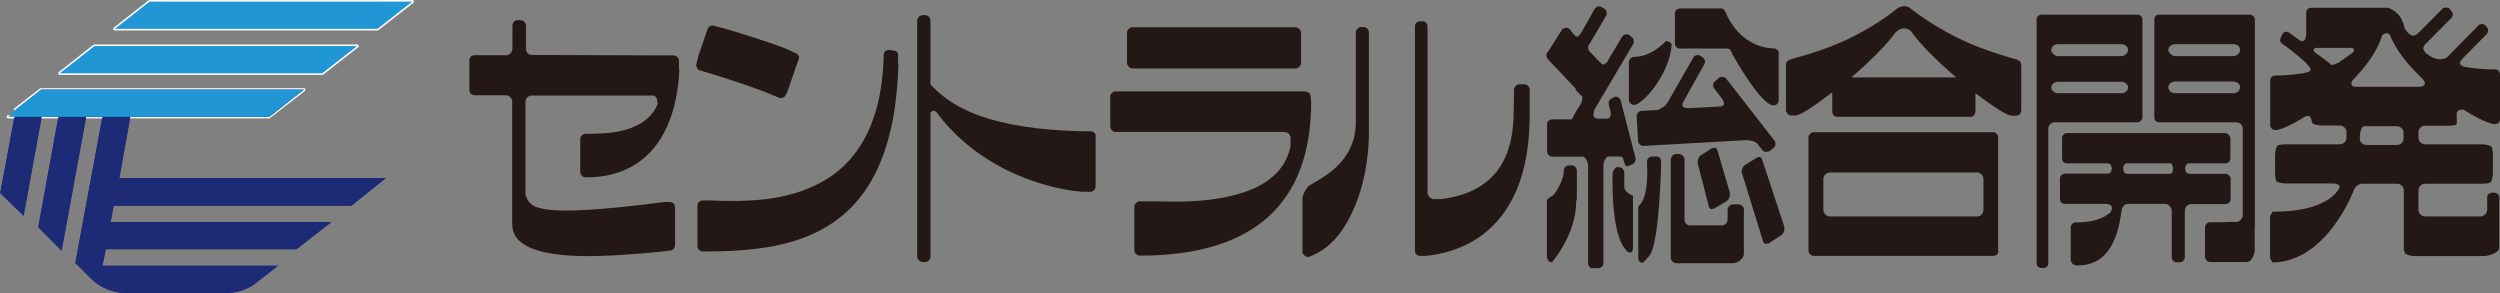
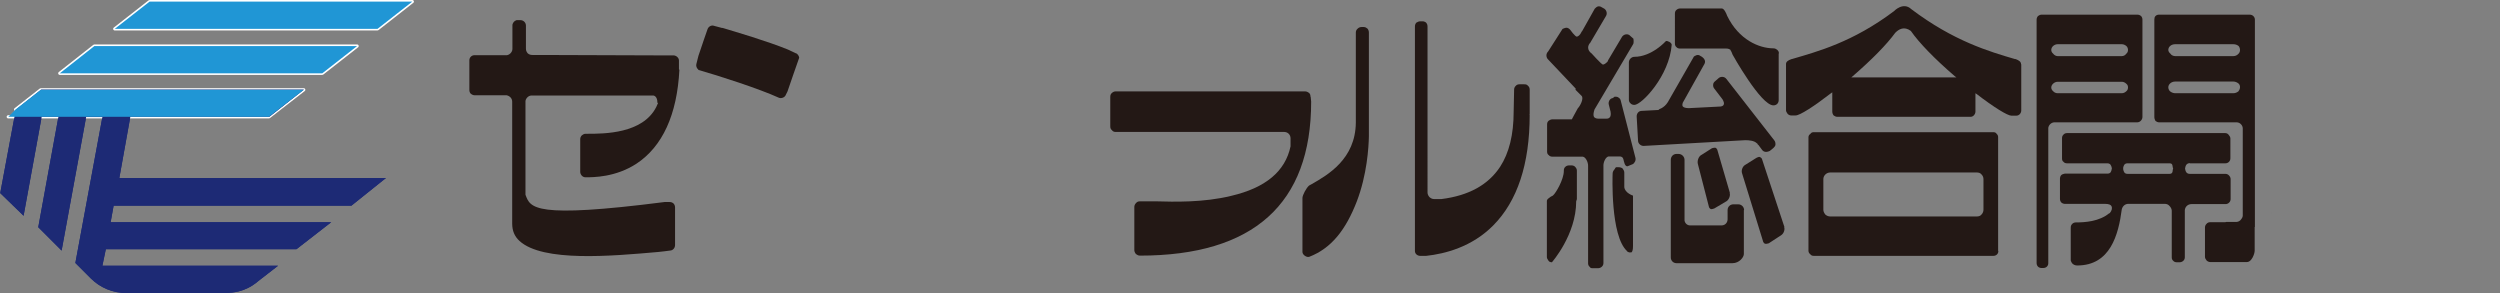
<svg xmlns="http://www.w3.org/2000/svg" id="_レイヤー_2" data-name="レイヤー 2" width="109.14" height="12.8" viewBox="0 0 109.14 12.8">
  <rect x="0" y="0" width="109.14" height="12.8" fill="#808080" stroke="none" />
  <defs>
    <style>
      .cls-1 {
        fill: #1d2a75;
      }

      .cls-2 {
        fill: none;
        stroke: #fff;
        stroke-linecap: round;
        stroke-linejoin: round;
        stroke-width: .14px;
      }

      .cls-3 {
        fill: #231815;
      }

      .cls-4 {
        fill: #2096d5;
      }

      .cls-5 {
        fill: #8a8a8a;
      }
    </style>
  </defs>
  <g id="_レイヤー_1-2" data-name="レイヤー 1">
    <polygon class="cls-5" points="6.53 .07 5.01 1.26 16.48 1.26 18 .07 6.53 .07" />
    <polygon class="cls-2" points="6.53 .07 5.01 1.26 16.48 1.26 18 .07 6.53 .07" />
    <polygon class="cls-5" points="4.12 2.01 2.61 3.2 14.07 3.2 15.59 2.01 4.12 2.01" />
    <polygon class="cls-2" points="4.12 2.01 2.61 3.2 14.07 3.2 15.59 2.01 4.12 2.01" />
    <path class="cls-1" d="M9.83,12.8h-4.23c-.72,0-1.24-.26-1.63-.64l-.68-.68,1.18-6.37h-.71l-1.07,5.83-1.02-1.02.88-4.82h-.73l-.79,4.32-1.02-.99.68-3.64,1.11-.88h11.47l-1.51,1.19h-6.07l-.48,2.67h11.64l-1.51,1.21H4.96l-.13.72h9.63l-1.52,1.18H4.62l-.15.72h7.67l-.8.62c-.2.16-.63.57-1.51.57" />
    <polyline class="cls-5" points=".68 4.78 1.78 3.92 13.26 3.92 11.74 5.1 .36 5.1" />
    <polyline class="cls-2" points=".68 4.78 1.78 3.92 13.26 3.92 11.74 5.1 .36 5.1" />
    <polygon class="cls-4" points="6.53 .07 5.01 1.26 16.48 1.26 18 .07 6.53 .07" />
    <polygon class="cls-4" points="4.12 2.01 2.61 3.2 14.07 3.2 15.59 2.01 4.12 2.01" />
    <path class="cls-1" d="M9.83,12.8h-4.23c-.72,0-1.24-.26-1.63-.64l-.68-.68,1.18-6.37h-.71l-1.07,5.83-1.02-1.02.88-4.82h-.73l-.79,4.32-1.02-.99.68-3.64,1.11-.88h11.47l-1.51,1.19h-6.07l-.48,2.67h11.64l-1.51,1.21H4.96l-.13.72h9.63l-1.52,1.18H4.62l-.15.72h7.67l-.8.62c-.2.16-.63.57-1.51.57" />
    <polyline class="cls-4" points=".68 4.78 1.78 3.92 13.26 3.92 11.74 5.1 .36 5.1" />
    <path class="cls-3" d="M70.4,7.59c0-.06.02-.12.06-.17.05-.04.05-.12.11-.12h.09c.07,0,.14.02.18.06.03.05.07.1.07.17v.64c.03.26.38.37.38.37v2.22c0,.14-.03.24-.07.26-.02,0-.06,0-.1,0l-.1-.05h.02c-.75-.66-.64-3.37-.64-3.37" />
    <path class="cls-3" d="M77.65,2.34v2.03c0,.14-.1.23-.23.23-.55,0-1.78-2.21-1.78-2.21h0s0,0,0,0h0s0,0,0,0h0c-.03-.07-.05-.14-.09-.19h0s0-.02,0-.02c-.05-.04-.11-.06-.18-.06h-2.03c-.06,0-.12-.02-.16-.07-.05-.04-.06-.1-.06-.16V.61c0-.07.01-.13.06-.17.04-.04.1-.07.16-.07h1.83c.1,0,.2.23.23.32h0c.51,1.05,1.4,1.42,2.02,1.42.07,0,.12.03.16.06.06.05.08.1.08.16" />
    <path class="cls-3" d="M76.14,9.17c0-.14-.12-.25-.25-.25h-.22c-.13,0-.25.1-.25.25v.4c0,.15-.11.27-.26.27h-1.38c-.12,0-.22-.09-.24-.21v-2.65c0-.14-.12-.26-.26-.26h-.09c-.14,0-.25.11-.25.26v4.26c0,.14.11.25.25.25h2.44c.3,0,.5-.26.5-.4v-1.92Z" />
    <path class="cls-3" d="M68.83,8.71s0,.04-.02.08h0c0,1.46-1.06,2.66-1.06,2.66-.06,0-.12-.02-.15-.07-.04-.05-.07-.11-.07-.16v-2.44c0-.09.08-.12.15-.18.04-.02.06-.04.11-.06.13-.1.48-.71.48-1.07v-.02c0-.07.02-.13.07-.17.04-.04.1-.06.17-.06h.1c.06,0,.13.03.15.06.05.05.08.1.08.17v1.26Z" />
-     <path class="cls-3" d="M71.72,11.47c-.07,0-.12-.03-.15-.06-.04-.04-.05-.09-.05-.14v-2.24s.02-.04.07-.1c.09-.07.39-.47.31-1.84v-.02c0-.06.02-.12.06-.17.04-.03.1-.07.16-.07h.21s.1.02.12.05c.04.04.07.11.07.18,0,.04-.06,3.46-.5,4.09l-.29.32Z" />
    <path class="cls-3" d="M77.89,9.91c.04.12-.02.28-.12.35l-.55.36c-.06.02-.11.03-.17.02-.04-.02-.08-.07-.09-.13l-.91-2.95c-.04-.12.02-.28.12-.35l.51-.32s.1-.05.14-.04c.06.03.1.06.11.12l.97,2.94Z" />
    <path class="cls-3" d="M75.51,8.42c.04.12-.03.29-.13.36l-.54.32s-.11.04-.15.03c-.05-.03-.08-.06-.09-.12l-.48-1.86c-.03-.13.03-.3.13-.37l.49-.31s.11-.03.15-.02c.04.02.08.06.09.12l.54,1.85Z" />
    <path class="cls-3" d="M68.79,3.87l-1.23-1.3c-.07-.1-.07-.23.03-.33h0s.62-.97.62-.97h-.01s.12-.06.18-.06.11.03.16.08c0,0,.23.32.3.31.06-.01.14-.07.2-.2.01-.02.01-.03.03-.04h0s.55-.98.55-.98c.04-.04.08-.08.14-.1.05-.01.12,0,.17.04l.11.06c.11.08.13.23.07.32l-.7,1.19h-.01c-.19.27.08.44.08.44,0,0,.45.5.5.49.07-.01.13-.06.2-.13l.03-.07.6-1.01c.06-.1.21-.15.32-.08l.18.16s.03.19-.02.25l-1.68,2.84c-.05.15-.06.26-.02.33.04.04.1.07.18.07.02,0,.02,0,.02,0h.32s0,0,.02,0c.07,0,.1-.01.15-.06.04-.05.05-.13.03-.25l-.08-.32c-.02-.12.05-.25.18-.27l.08-.06c.06,0,.12,0,.17.04.05.03.09.08.1.15l.64,2.49c.01.06,0,.14-.04.18-.02.05-.07.09-.14.11l-.17.07c-.12.01-.15-.2-.18-.31-.02-.08-.07-.11-.14-.12h-.51c-.13.03-.22.25-.22.39v4.27c0,.12-.11.22-.24.22h-.21c-.06,0-.12,0-.15-.06-.05-.04-.07-.1-.07-.15v-4.27c0-.15-.1-.37-.23-.39h-1.33c-.06,0-.12-.02-.16-.07-.05-.03-.07-.09-.07-.15v-1.18c0-.06.01-.12.07-.17.04-.03.1-.06.16-.06h.85s.08-.15.08-.15l.18-.33h0c.1-.1.27-.42.17-.54l-.06-.06-.21-.21" />
    <path class="cls-3" d="M72.98,1.95c-.1,1.36-1.31,2.63-1.63,2.63-.06,0-.13-.02-.17-.07-.05-.04-.07-.1-.07-.16v-1.63c0-.12.11-.24.24-.24.76,0,1.37-.68,1.37-.68.03-.03.1,0,.16.03.07.04.1.09.1.13" />
    <path class="cls-3" d="M72.4,4.78s.25-.06.41-.32l1.11-1.94c.02-.07.08-.08.14-.11.06-.02.12-.01.17.03,0,0,.29.13.18.35l-.95,1.7c-.02.07-.02.11,0,.15.03.05.13.08.25.08h.04l1.36-.07c.08-.01.12-.04.14-.08.03-.06,0-.14-.05-.23,0,0,0,0,0,0h0l-.36-.47c-.04-.05-.06-.11-.05-.18,0-.06.04-.11.09-.15l.16-.14c.1-.07.25-.06.33.05l2.09,2.68c.04.05.05.11.05.18,0,.06-.05.11-.09.15l-.16.13s-.11.05-.17.04c-.06,0-.12-.03-.16-.08l-.17-.23h-.02s0,0,0-.01c0-.02-.02-.03-.02-.04h0s-.03-.02-.03-.02c-.11-.11-.33-.13-.5-.13l-4.44.25c-.12,0-.24-.1-.24-.23l-.06-1.06c0-.13.09-.24.22-.24l.75-.04h.02" />
-     <path class="cls-3" d="M47.62,5.73h-.38c-1.91-.04-3.45-.29-4.59-.72-1.12-.42-1.68-.96-2.03-1.32h0V.9c0-.06-.03-.12-.07-.18-.05-.03-.1-.06-.17-.06h-.1c-.06,0-.12.04-.16.06-.04.06-.08.12-.08.18v10.31c0,.06.04.11.08.16.04.04.1.07.16.07h.1c.13,0,.24-.11.24-.23v-6.27h0c.03-.06.06-.09.11-.11.05,0,.1.02.13.05h.01c.75,1.03,1.79,1.89,3.01,2.51,1.05.53,2.24.88,3.32.98h0s.04,0,.04,0h.36c.13,0,.23-.11.23-.24v-2.26c-.05-.08-.12-.14-.22-.14" />
    <path class="cls-3" d="M30.48,3.05c.91.26,2.65.82,3.53,1.22.11.04.26-.02.3-.14l.07-.14c.13-.38.37-1.08.51-1.47-.01-.08-.07-.18-.16-.2l-.34-.16c-.91-.37-2.28-.77-2.84-.94h-.01s-.02,0-.02,0l-.34-.09c-.12-.05-.25.03-.29.14,0,0-.3.86-.4,1.17l-.09.36c-.02.08.01.18.09.24" />
-     <path class="cls-3" d="M39.2,2.79c.01-.16.01-.31.01-.45-.04-.08-.11-.12-.18-.13l-.22-.03h0c-.11,0-.2.06-.23.18-.04,2.19-.63,3.83-1.75,4.89-.75.71-1.78,1.18-3.02,1.39-1.05.17-2.07.14-2.81.11h-.29s-.03,0-.03,0c-.06,0-.12.02-.16.07-.05.04-.07.1-.07.16v1.78c0,.12.11.22.23.22,4.02,0,8.3-.66,8.54-8.11v-.06Z" />
    <path class="cls-3" d="M28.73,4.49l-.08.18c-.59,1.17-2.28,1.17-3,1.17h-.09c-.07,0-.12.04-.16.07-.04.04-.07.1-.07.16v1.44c0,.05.03.12.07.16.04.04.09.07.16.07.35,0,1.31,0,2.22-.59,1.14-.75,1.78-2.14,1.88-4.11h-.02v-.4c0-.1-.09-.2-.21-.22h-.17l-5.66-.02h-.36c-.08,0-.14-.02-.2-.07-.05-.06-.08-.12-.08-.2v-.36s0-.65,0-.65c0-.06-.02-.12-.07-.17-.04-.04-.1-.07-.16-.07h-.18c-.1.03-.16.11-.18.2v1.06c0,.12-.11.25-.24.27h-1.42c-.12,0-.22.1-.22.22v1.3c0,.06.02.12.06.16.05.04.11.07.17.07h1.4c.13.03.24.13.24.28v5.32c0,.31.1.56.32.76,1.02.93,4.02.66,6.06.48l.27-.03.23-.03c.13,0,.23-.11.23-.24v-1.64c0-.07-.02-.12-.06-.17-.04-.04-.1-.07-.17-.07h-.23c-5.71.73-5.86.26-6.07-.32v-.03s0-4.06,0-4.06c.02-.13.14-.24.26-.24h5.33c.13.03.17.18.17.32h0Z" />
    <path class="cls-3" d="M57.21,4.22c0-.06-.01-.12-.06-.16-.05-.04-.11-.07-.17-.07h-8.28c-.06,0-.12.03-.16.07-.05.04-.07.1-.07.16v1.3c0,.07.02.12.07.16.04.06.1.08.16.08h7.36c.08,0,.15.03.2.08.05.05.08.12.08.2v.35h0c-.23,1.09-1.09,1.81-2.59,2.16-1.21.3-2.54.26-3.25.24h-.74c-.07,0-.12.02-.17.08-.04.04-.07.1-.07.16v1.89c0,.06.03.12.07.17.04.03.1.07.17.07,4.96,0,7.48-2.26,7.48-6.72,0,0-.02-.21-.02-.21" />
-     <path class="cls-3" d="M49.45,2.99h7.09c.14,0,.26-.12.26-.25v-1.3c0-.13-.12-.25-.26-.25h-7.09c-.13,0-.25.11-.25.25v1.3c0,.13.12.25.25.25" />
    <path class="cls-3" d="M59.7,1.25c-.05-.04-.1-.07-.16-.07h-.11c-.06,0-.12.03-.16.07-.05.04-.08.1-.08.17v3.94c-.02,1.58-1.21,2.27-1.93,2.68l-.11.06c-.12.1-.29.42-.29.54v2.36c0,.06.04.12.11.17.06.04.13.06.19.04.98-.38,1.6-1.2,2.07-2.41.45-1.17.52-2.37.53-2.84h0V1.42c0-.06-.02-.12-.06-.17" />
    <path class="cls-3" d="M66.78,5h0v-1.09c0-.06-.02-.12-.07-.16-.05-.06-.09-.07-.17-.07h-.21c-.06,0-.12.02-.16.07-.04.04-.07.09-.07.16l-.02.96c0,1.01-.2,1.81-.59,2.41-.52.79-1.37,1.26-2.56,1.41h-.33c-.07,0-.13-.03-.19-.08-.05-.05-.09-.13-.09-.2V1.17c0-.07-.01-.12-.06-.18-.03-.03-.1-.06-.15-.06h-.11c-.06,0-.12.03-.17.06-.05.06-.06.11-.06.18v9.79c0,.12.11.21.23.21h.26c.83-.09,2-.39,2.93-1.33,1.05-1.06,1.59-2.67,1.59-4.83h-.02l.02-.02Z" />
    <path class="cls-3" d="M79.6,9.16c0,.07.04.15.09.21.06.05.13.08.21.08h6.4c.08,0,.15-.02.2-.08.06-.06.09-.14.09-.21v-1.34c0-.08-.03-.15-.09-.21-.05-.06-.12-.08-.2-.08h-6.4c-.16,0-.3.13-.3.29v1.34ZM87.24,10.96c0,.12-.09.21-.22.21h-7.83c-.08,0-.12-.02-.16-.07-.05-.04-.08-.09-.08-.15v-4.96c0-.06.03-.11.08-.14.04-.06.08-.08.16-.08h7.83c.06,0,.12.02.15.08.04.03.06.08.06.14v4.96Z" />
    <path class="cls-3" d="M85.33,3.32c-.88-.76-1.55-1.45-1.91-1.97-.3-.22-.53-.07-.68.08h0c-.37.51-1.02,1.17-1.85,1.89l-.07.06h4.59l-.08-.06ZM88.24,2.81v2.01c0,.12-.09.23-.22.23h-.21c-.17,0-.77-.37-1.51-.94l-.06-.04v.8c0,.12-.1.23-.21.23h-5.82c-.07,0-.11-.03-.16-.06-.04-.05-.06-.11-.06-.17v-.84l-.07.05c-.75.58-1.35.96-1.53.96h-.2c-.06,0-.11-.03-.15-.07-.04-.05-.07-.11-.07-.16v-2.01c0-.1.07-.16.24-.22h.01c1.12-.33,2.65-.73,4.46-2.09,0,0,.4-.43.76-.09h0c1.84,1.39,3.4,1.85,4.53,2.18h.03c.15.06.23.12.23.22" />
    <path class="cls-3" d="M92.9,2.18c0-.06-.02-.12-.07-.17-.06-.05-.13-.08-.2-.08h-2.8c-.14,0-.28.11-.28.25,0,.06.03.12.08.16.05.07.13.11.2.11h2.8c.08,0,.15-.04.2-.11.05-.04.07-.1.07-.16M92.9,3.81c0-.06-.02-.11-.07-.15-.06-.06-.13-.09-.2-.09h-2.8c-.14,0-.28.12-.28.25,0,.06.03.12.08.16.05.06.13.09.2.09h2.8c.08,0,.15-.04.2-.09.05-.04.07-.1.07-.16M93.53.85v4.26c0,.12-.11.23-.22.23h-3.63c-.14.01-.24.12-.26.24h0v5.91c0,.12-.09.21-.22.21h-.08c-.05,0-.11-.02-.15-.06-.04-.04-.06-.1-.06-.16V.86c0-.06.02-.11.06-.16.04-.03.1-.06.15-.06h4.19c.06,0,.11.02.16.06.04.04.06.1.06.15" />
    <path class="cls-3" d="M99.17,9.31h0s.01-.02.01-.02c-.01.01-.01.02-.01.02" />
    <path class="cls-3" d="M99.19,11.49h-.01s0,0,.01,0" />
    <path class="cls-3" d="M95.6,7.13h1.55c.12,0,.22-.09.22-.22v-.87c0-.06-.04-.11-.08-.16-.04-.05-.09-.07-.15-.07h-6.9c-.06,0-.12.02-.16.07-.05.05-.06.1-.06.16v.87c0,.06.01.12.06.15.04.05.09.07.16.07h1.76c.14,0,.17.11.19.19v.03s.01,0,.01,0h0s-.01.03-.01.03c-.02.1-.04.2-.19.2h-1.86s-.11.02-.15.06c-.04.04-.06.1-.06.16v.88c0,.06.02.12.06.16.04.04.11.06.15.06h1.76c.16,0,.25.04.28.1.04.08.02.19-.08.31h-.02c-.44.36-1.05.4-1.46.4-.05,0-.12.02-.16.07-.04.04-.06.09-.06.16v1.43s.03.09.05.11c.05.07.14.11.23.11,1.44,0,1.8-1.32,1.95-2.46h0c.04-.14.15-.23.28-.23h1.6c.08,0,.15.03.2.09.06.06.1.14.1.21v2.04c0,.06.02.11.07.15.03.04.09.06.15.06h.12c.13,0,.23-.1.23-.21v-2.06h0c.01-.16.14-.27.29-.27h1.49c.12,0,.22-.1.22-.22v-.88c0-.06-.04-.12-.08-.16-.04-.04-.09-.06-.15-.06h-1.55c-.16,0-.19-.12-.21-.23h0c.02-.12.05-.23.21-.24M94.87,7.36s-.02.05-.02.09c0,.06-.02.14-.14.14h-1.83c-.14,0-.17-.1-.19-.2v-.03h0v-.04c.02-.09.05-.19.19-.19h1.83c.13,0,.13.08.14.15,0,.03.01.04.02.07h0s0,.01,0,.01Z" />
    <path class="cls-3" d="M98.44,9.91V.86c0-.06-.02-.11-.07-.16-.03-.03-.09-.06-.15-.06h-3.97c-.06,0-.11.02-.15.06-.04.04-.05.1-.05.15v4.26c0,.06.02.12.05.17.04.03.1.06.15.06h3.39c.15,0,.27.13.27.27v3.8c0,.07-.04.13-.1.2-.06.06-.13.08-.2.08h-.43s-.03.01-.03.01h-.66c-.06,0-.12.02-.16.07-.04.04-.07.09-.07.16v1.28c0,.06.03.11.07.16.04.04.1.07.16.07h1.6c.22,0,.34-.38.34-.49v-1.04ZM97.73,3.98c-.06.05-.14.09-.23.09h-2.54c-.08,0-.18-.04-.23-.09-.04-.04-.07-.1-.07-.17,0-.13.13-.25.3-.25h2.54c.09,0,.17.04.23.09.04.04.06.09.06.15,0,.06-.02.12-.06.17M97.73,2.34c-.06.07-.14.11-.23.11h-2.54c-.08,0-.17-.04-.21-.11-.05-.04-.09-.1-.09-.16,0-.14.13-.25.3-.25h2.54c.09,0,.17.03.23.08.04.05.06.11.06.17s-.02.12-.06.16" />
-     <path class="cls-3" d="M107.58,4.82h.02c.59.37,1.1.6,1.33.6.12,0,.21-.09.21-.21v-1.97c0-.05-.03-.1-.06-.15-.04-.05-.1-.06-.16-.06-.16,0-.69,0-1.32-.11h0c-.11-.03-.18-.07-.2-.13-.02-.06.02-.14.11-.24l1.05-1.06c.08-.09.08-.23,0-.31l-.05-.07c-.05-.04-.11-.06-.16-.06-.06,0-.12.02-.15.06l-1.37,1.39c-.06.05-.43.25-.94-.2h-.01s-.01-.03-.01-.03h0s-.07-.09-.08-.13c0-.06.02-.12.08-.21l.05-.04,1.09-1.1c.09-.09.09-.23,0-.31l-.06-.1s-.1-.05-.16-.05-.12,0-.15.04l-1.04,1.05h0s0,0,0,0c0,0-.02,0-.03.03-.1.08-.18.12-.27.1-.08-.02-.22-.13-.3-.28-.02,0-.02-.03-.02-.05,0-.02-.02-.04-.03-.07h0v-.03c-.17-.64-.66-.76-.68-.78h-3.38c-.06,0-.12.03-.16.07-.04.05-.05.09-.05.15v.99h0s0,.02,0,.02c0,0,0,0-.01,0h0c-.02.13-.05.19-.1.21-.03.02-.07.02-.14,0h-.01l-.46-.34c-.08-.05-.23-.11-.32.05l-.05.11s-.05.11-.05.16c0,.07.05.1.08.14,0,0,1.38.97,1.24,1.18-.02.04-.07.06-.12.07l-.2.05c-.59.09-1.07.1-1.21.1-.06,0-.12.01-.16.06-.03.06-.06.09-.06.15v1.95c0,.06.03.11.06.15.04.04.1.07.16.07.21,0,.73-.23,1.3-.59h.02s.1-.06.16-.02c.04.02.08.08.1.15h0v.02c.02.06.02.11.04.13.01.05.24.11.41.11h.78c.16,0,.3.13.3.29v.25c0,.15-.14.28-.3.28h-2.34c-.14,0-.31.02-.38.05-.03.02-.1.26-.1.42v.77c0,.13.02.3.05.37.02.04.26.1.43.1h2.08c.11,0,.25.06.26.14,0,.02.01.07-.05.11-.03.07-.53.98-2.78.98-.07,0-.1,0-.12.02,0,0,0,.01-.01.02v.02h0s0,.02,0,.02c-.05.04-.08.1-.08.16v1.75c0,.05.03.12.08.16h0s0,.03,0,.04c.01,0,.01,0,.01.02.01,0,.04.01.12,0h.14s.02,0,.02-.01h.01c2.19-.24,3.28-3.12,3.28-3.15.06-.14.22-.27.37-.27h1.52c.08,0,.15.04.21.09.06.05.08.13.08.21v2.31c0,.15,0,.22,0,.24v.05s.03.07.06.14c.02.05.26.12.41.12h3.04c.13,0,.66-.12.66-.37v-2.19c0-.06-.03-.11-.07-.15-.04-.03-.1-.06-.16-.06h-.08c-.06,0-.13.03-.16.06-.04.04-.06.09-.06.15v.53c0,.07-.03.15-.09.21-.04.04-.12.09-.2.09h-2.43c-.07,0-.14-.04-.2-.09-.05-.06-.08-.13-.08-.21v-.83c0-.16.13-.3.28-.3h2.5c.14,0,.3-.02.37-.06.04,0,.1-.24.1-.41v-.77c0-.14-.02-.3-.05-.37-.03-.05-.26-.11-.42-.11h-2.5c-.07,0-.14-.04-.2-.09-.05-.05-.08-.13-.08-.2v-.23c0-.16.13-.29.28-.29h1c.14,0,.32-.02.37-.05.04-.03.02-.22.02-.33v-.12c0-.09.03-.15.07-.16.07-.06.18-.05.25-.04M102.05,2.75h0s-.22.11-.27.08c-.01,0-.03-.02-.04-.02,0-.02-.14-.12-.25-.21l-.41-.3c-.08-.06-.09-.12-.07-.14,0-.03.05-.07.15-.07h1.45c.11,0,.15.04.15.07.02.03.02.08-.08.16l-.61.43ZM104.93,6.04c0,.08-.02.15-.08.2-.05.06-.13.09-.21.09h-1.33c-.09,0-.16-.04-.21-.09-.06-.05-.09-.13-.08-.2,0-.19.04-.53.2-.53h1.42c.08,0,.15.04.21.09.06.04.08.12.08.2v.23ZM105.53,3.79s-.04,0-.06,0h-2.68c-.07-.02-.12-.05-.13-.09-.03-.07.01-.14.05-.2h0c.63-.65,1.06-1.28,1.25-1.85.01-.08.06-.15.12-.17.09-.04.18-.04.24.02h0c.25.62.71,1.25,1.42,1.92.11.12.14.2.11.27-.03.07-.13.1-.32.1" />
  </g>
</svg>